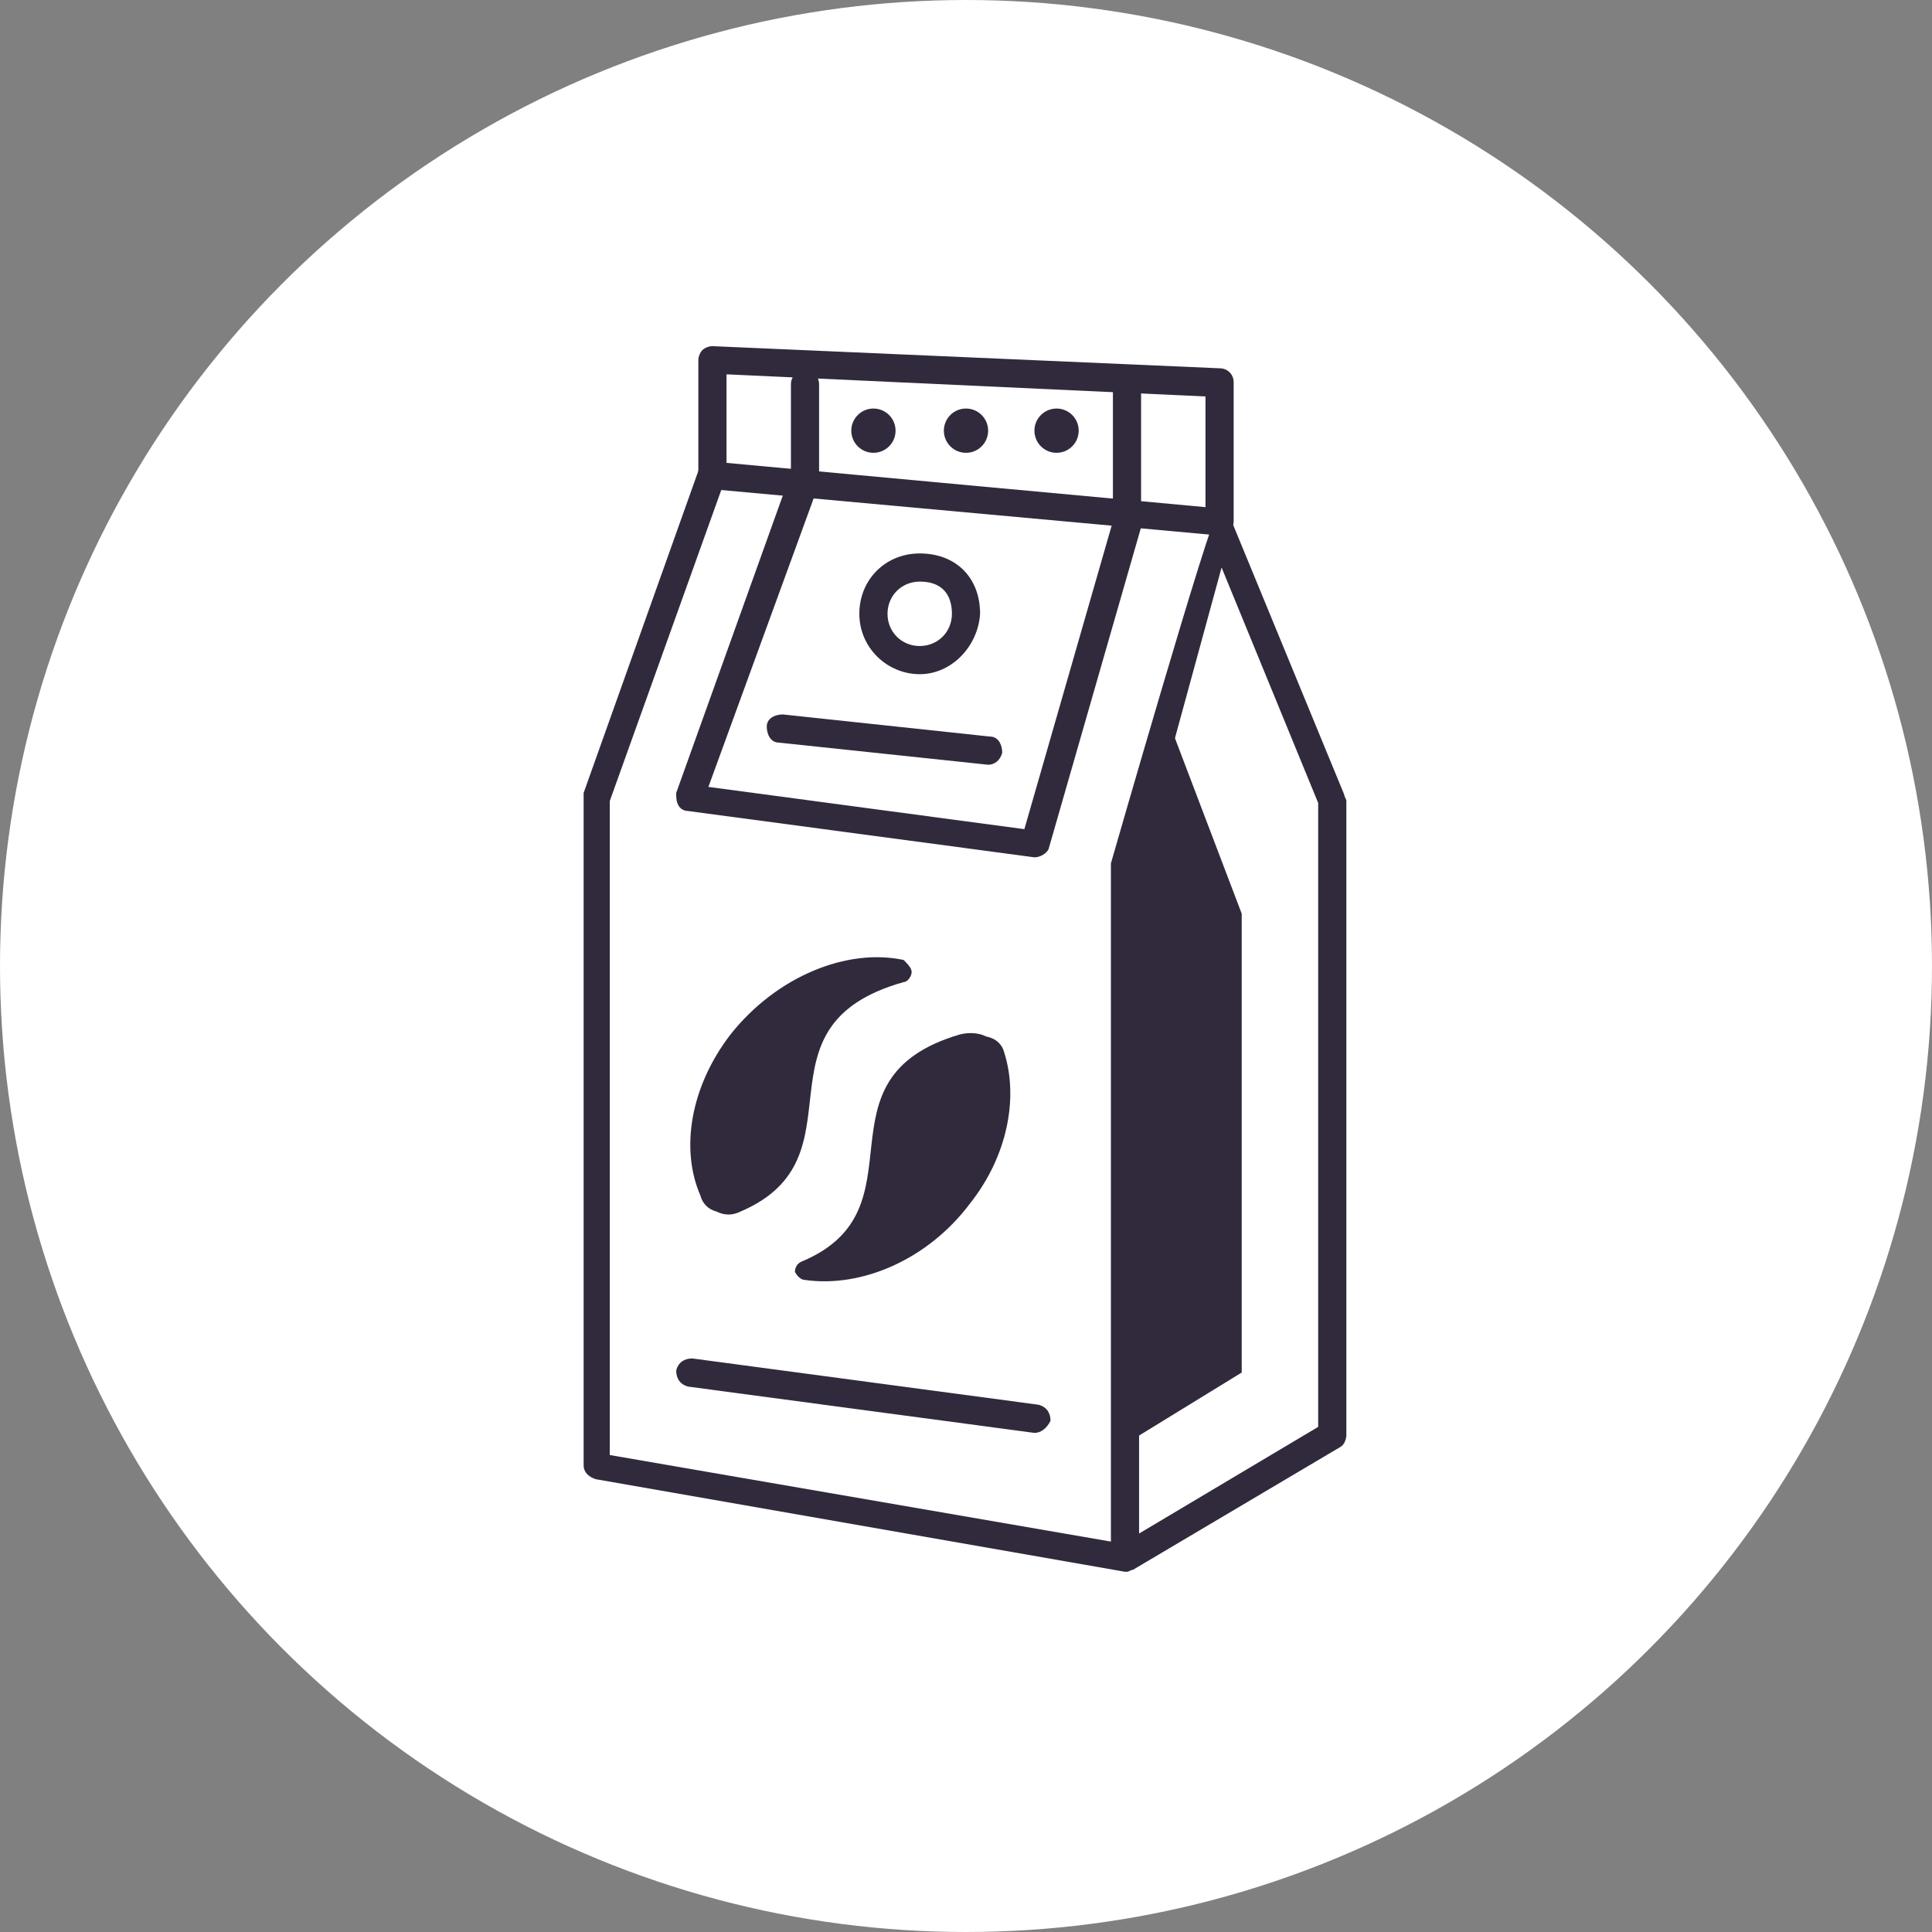
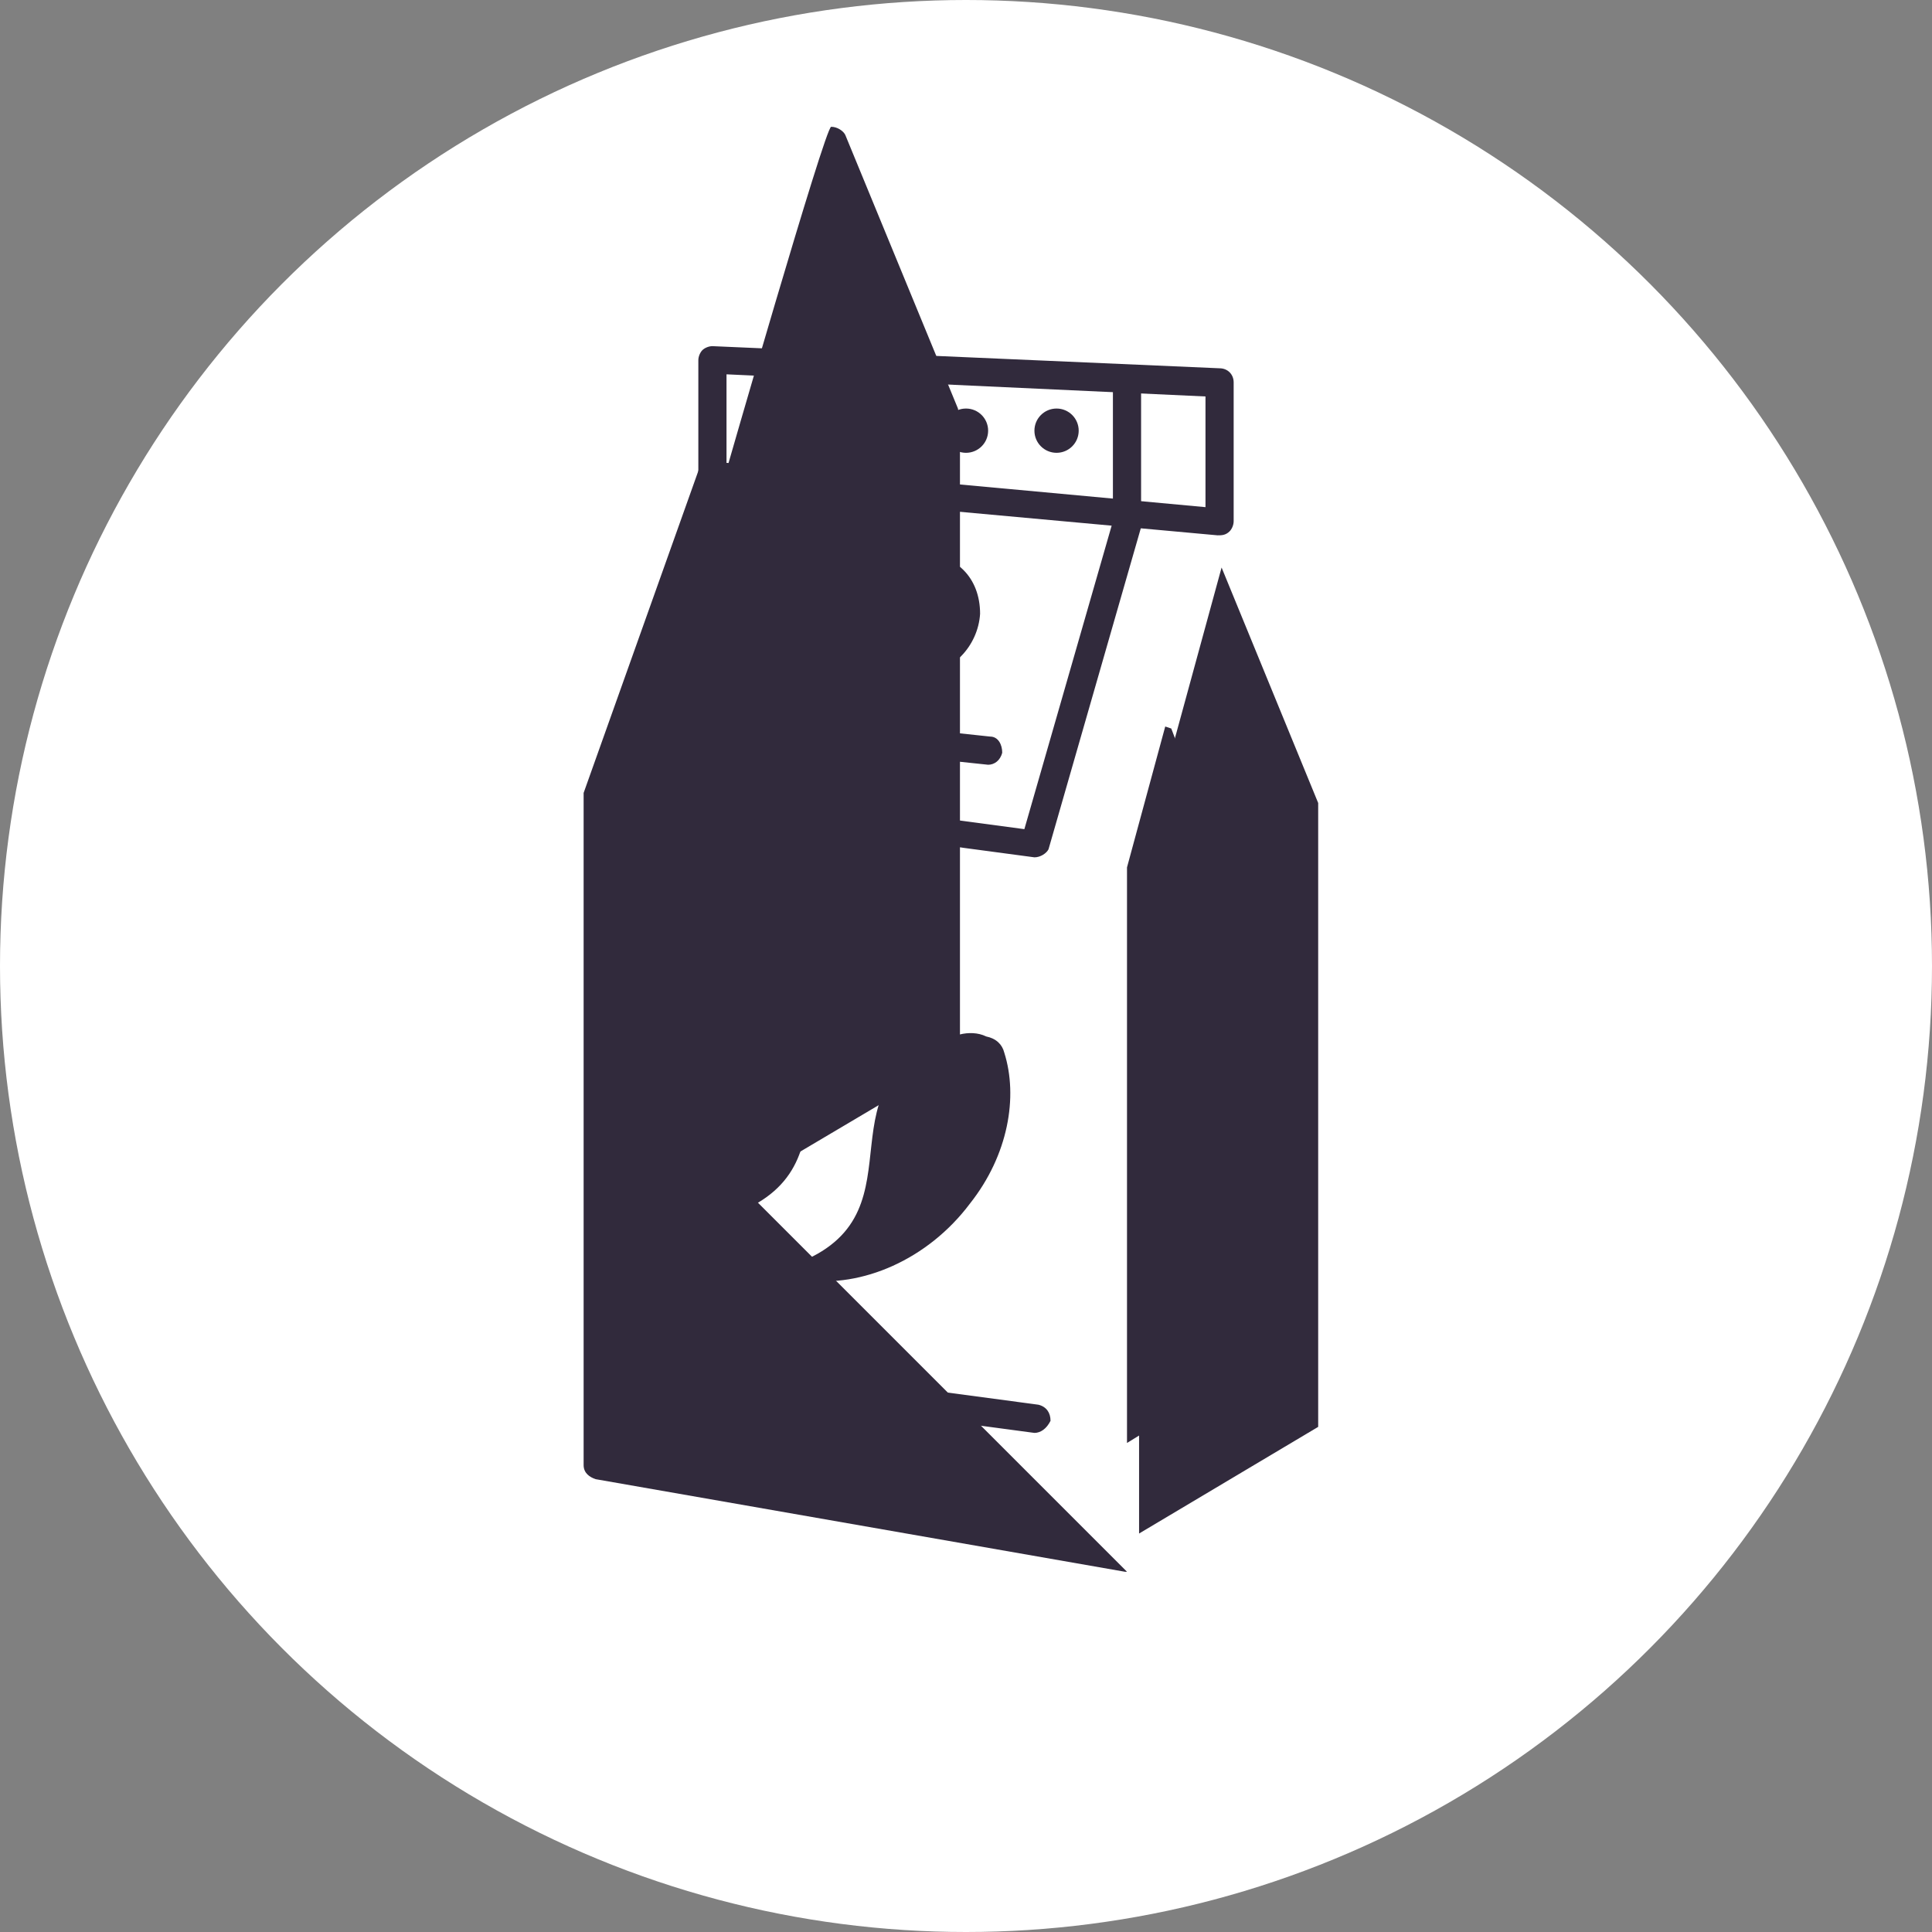
<svg xmlns="http://www.w3.org/2000/svg" xmlns:ns1="http://www.inkscape.org/namespaces/inkscape" xmlns:ns2="http://sodipodi.sourceforge.net/DTD/sodipodi-0.dtd" width="27.093mm" height="27.093mm" viewBox="0 0 96 96" id="svg6300" version="1.1" ns1:version="0.91 r13725" ns2:docname="grafica_caffe_personalizzata.svg">
  <rect x="0" y="0" width="96" height="96" fill="#808080" stroke="none" />
  <defs id="defs6302" />
  <ns2:namedview id="base" pagecolor="#ffffff" bordercolor="#666666" borderopacity="1.0" ns1:pageopacity="0.0" ns1:pageshadow="2" ns1:zoom="0.93652344" ns1:cx="-160.0073" ns1:cy="-82.277373" ns1:document-units="px" ns1:current-layer="layer1" showgrid="false" fit-margin-top="0" fit-margin-left="0" fit-margin-right="0" fit-margin-bottom="0" ns1:window-width="1440" ns1:window-height="810" ns1:window-x="65" ns1:window-y="24" ns1:window-maximized="0" />
  <g ns1:label="Livello 1" ns1:groupmode="layer" id="layer1" transform="translate(-259.52,-354.085)">
    <g id="g94" transform="translate(-34.78,329.185)">
      <g id="g6">
        <circle class="st0" cx="342.3" cy="72.9" r="48" id="circle4" style="fill:#ffffff" />
      </g>
      <g id="g92">
        <g id="g10">
          <polygon class="st1" points="360.6,96.1 350.3,102.3 350.3,96.6 356,93.1 356,70.3 352.5,61.1 352.2,61 354.9,51 360.6,64.7 " id="polygon8" style="fill:#ffffff" />
        </g>
        <g id="g14">
          <polygon class="st2" points="352.2,61 352.5,61.1 356,70.3 356,93.1 350.3,96.6 350.3,68 " id="polygon12" style="fill:#312a3c" />
        </g>
        <g id="g18">
-           <path class="st1" d="m 354.8,50.8 0.1,0.2 -2.7,10 -1.9,7 0,28.6 0,5.7 -26.3,-4.6 0,-33.2 5.7,-16 4.4,0.4 -5.6,15.6 17.2,2.3 4.6,-16 0,-0.4 z m -12.3,33.9 c 1.9,-2.4 2.4,-5.3 1.7,-7.5 -0.1,-0.4 -0.4,-0.7 -0.8,-0.9 -0.4,-0.2 -0.8,-0.2 -1.3,-0.1 -7.5,2.3 -1.7,8.7 -7.9,11.3 -0.2,0.1 -0.3,0.3 -0.3,0.5 0,0.2 0.2,0.4 0.5,0.4 2.7,0.5 6,-0.9 8.1,-3.7 z m -3.3,-10.9 c 0.3,-0.1 0.4,-0.3 0.4,-0.5 0,-0.3 -0.2,-0.5 -0.5,-0.5 -2.8,-0.6 -6.4,0.8 -8.6,3.7 -2,2.6 -2.5,5.7 -1.5,8 0.2,0.4 0.5,0.6 0.8,0.8 0.4,0.1 0.8,0.1 1.2,0 6.4,-2.8 0.4,-9.4 8.2,-11.5 z" id="path16" ns1:connector-curvature="0" style="fill:#ffffff" />
-         </g>
+           </g>
        <g id="g22">
          <polygon class="st1" points="354.8,44 354.8,50.8 350.3,50.4 350.3,44 350.3,43.8 " id="polygon20" style="fill:#ffffff" />
        </g>
        <g id="g26">
          <path class="st1" d="m 334.1,48.9 -4.4,-0.4 0,-5.7 20.6,0.9 0,0.2 0,6.4 z M 348,46.3 c 0,-0.6 -0.5,-1.1 -1.1,-1.1 -0.6,0 -1.1,0.5 -1.1,1.1 0,0.6 0.5,1.1 1.1,1.1 0.6,0 1.1,-0.5 1.1,-1.1 z m -4.6,0 c 0,-0.6 -0.5,-1.1 -1.1,-1.1 -0.6,0 -1.1,0.5 -1.1,1.1 0,0.6 0.5,1.1 1.1,1.1 0.6,0 1.1,-0.5 1.1,-1.1 z m -4.6,0 c 0,-0.6 -0.5,-1.1 -1.1,-1.1 -0.6,0 -1.1,0.5 -1.1,1.1 0,0.6 0.5,1.1 1.1,1.1 0.6,0 1.1,-0.5 1.1,-1.1 z" id="path24" ns1:connector-curvature="0" style="fill:#ffffff" />
        </g>
        <g id="g30">
          <path class="st1" d="m 350.3,50.4 0,0.4 -4.6,16 -17.2,-2.3 5.6,-15.6 z m -8,5 c 0,-1.3 -0.7,-2.3 -2.3,-2.3 -1.3,0 -2.3,1 -2.3,2.3 0,1.3 1,2.3 2.3,2.3 1.2,0 2.3,-1 2.3,-2.3 z" id="path28" ns1:connector-curvature="0" style="fill:#ffffff" />
        </g>
        <g id="g34">
          <circle class="st2" cx="346.8" cy="46.3" r="1.1" id="circle32" style="fill:#312a3c" />
        </g>
        <g id="g38">
          <path class="st2" d="m 344.2,77.2 c 0.7,2.2 0.2,5.1 -1.7,7.5 -2.1,2.8 -5.4,4.2 -8.2,3.8 -0.2,0 -0.4,-0.2 -0.5,-0.4 0,-0.2 0.1,-0.4 0.3,-0.5 6.3,-2.6 0.4,-9.1 7.9,-11.3 0.4,-0.1 0.9,-0.1 1.3,0.1 0.5,0.1 0.8,0.4 0.9,0.8 z" id="path36" ns1:connector-curvature="0" style="fill:#312a3c" />
        </g>
        <g id="g42">
          <circle class="st2" cx="342.3" cy="46.3" r="1.1" id="circle40" style="fill:#312a3c" />
        </g>
        <g id="g46">
          <circle class="st1" cx="340" cy="55.4" r="2.3" id="circle44" style="fill:#ffffff" />
        </g>
        <g id="g50">
          <path class="st2" d="m 339.6,73.2 c 0,0.2 -0.2,0.5 -0.4,0.5 -7.8,2.2 -1.8,8.7 -8.1,11.4 -0.4,0.2 -0.8,0.2 -1.2,0 -0.4,-0.1 -0.7,-0.4 -0.8,-0.8 -1,-2.3 -0.5,-5.4 1.5,-8 2.3,-2.9 5.8,-4.3 8.6,-3.7 0.2,0.2 0.4,0.4 0.4,0.6 z" id="path48" ns1:connector-curvature="0" style="fill:#312a3c" />
        </g>
        <g id="g54">
-           <circle class="st2" cx="337.7" cy="46.3" r="1.1" id="circle52" style="fill:#312a3c" />
-         </g>
+           </g>
        <g id="g58">
          <path class="st2" d="m 354.8,51.5 c 0,0 0,0 0,0 l -25.2,-2.3 c -0.4,0 -0.6,-0.3 -0.6,-0.7 l 0,-5.7 c 0,-0.2 0.1,-0.4 0.2,-0.5 0.1,-0.1 0.3,-0.2 0.5,-0.2 l 25.2,1.1 c 0.4,0 0.7,0.3 0.7,0.7 l 0,6.9 c 0,0.2 -0.1,0.4 -0.2,0.5 -0.2,0.2 -0.4,0.2 -0.6,0.2 z m -24.4,-3.6 23.8,2.2 0,-5.5 -23.8,-1.1 z" id="path56" ns1:connector-curvature="0" style="fill:#312a3c" />
        </g>
        <g id="g62">
-           <path class="st2" d="m 350.3,103 c 0,0 -0.1,0 -0.1,0 l -26.3,-4.6 c -0.3,-0.1 -0.6,-0.3 -0.6,-0.7 l 0,-33.2 c 0,-0.1 0,-0.2 0,-0.2 l 5.7,-16 c 0.1,-0.4 0.5,-0.5 0.9,-0.4 0.4,0.1 0.5,0.5 0.4,0.9 l -5.7,15.9 0,32.5 24.9,4.3 0,-33.5 c 0,-0.1 0,-0.1 0,-0.2 0,0 5,-17.4 5.3,-17.4 0.3,0 0.6,0.2 0.7,0.4 l 5.6,13.6 c 0,0.1 0.1,0.2 0.1,0.3 l 0,31.5 c 0,0.2 -0.1,0.5 -0.3,0.6 l -10.3,6.1 c 0,0 0,0 0,0 -0.1,0 -0.2,0.1 -0.3,0.1 z m 0.6,-34.9 0,33 8.9,-5.3 0,-31 -4.8,-11.7 z" id="path60" ns1:connector-curvature="0" style="fill:#312a3c" />
+           <path class="st2" d="m 350.3,103 c 0,0 -0.1,0 -0.1,0 l -26.3,-4.6 c -0.3,-0.1 -0.6,-0.3 -0.6,-0.7 l 0,-33.2 c 0,-0.1 0,-0.2 0,-0.2 l 5.7,-16 c 0.1,-0.4 0.5,-0.5 0.9,-0.4 0.4,0.1 0.5,0.5 0.4,0.9 c 0,-0.1 0,-0.1 0,-0.2 0,0 5,-17.4 5.3,-17.4 0.3,0 0.6,0.2 0.7,0.4 l 5.6,13.6 c 0,0.1 0.1,0.2 0.1,0.3 l 0,31.5 c 0,0.2 -0.1,0.5 -0.3,0.6 l -10.3,6.1 c 0,0 0,0 0,0 -0.1,0 -0.2,0.1 -0.3,0.1 z m 0.6,-34.9 0,33 8.9,-5.3 0,-31 -4.8,-11.7 z" id="path60" ns1:connector-curvature="0" style="fill:#312a3c" />
        </g>
        <g id="g66">
          <polyline class="st3" points="352.5,61.1 356,70.3 356,93.1 350.3,96.6    " id="polyline64" style="fill:none" />
        </g>
        <g id="g70">
          <path class="st2" d="m 345.7,67.5 c 0,0 -0.1,0 0,0 l -17.2,-2.3 c -0.2,0 -0.4,-0.1 -0.5,-0.3 -0.1,-0.2 -0.1,-0.4 -0.1,-0.6 l 5.7,-15.9 0,-4.4 c 0,-0.4 0.3,-0.7 0.7,-0.7 0.4,0 0.7,0.3 0.7,0.7 l 0,4.6 c 0,0.1 0,0.2 0,0.2 l -0.1,0.4 -5.4,14.8 15.7,2.1 4.4,-15.3 0,-6.8 c 0,-0.4 0.3,-0.7 0.7,-0.7 0.4,0 0.7,0.3 0.7,0.7 l 0,6.9 c 0,0.1 0,0.1 0,0.2 l -4.6,16 c -0.1,0.2 -0.4,0.4 -0.7,0.4 z" id="path68" ns1:connector-curvature="0" style="fill:#312a3c" />
        </g>
        <g id="g74">
          <path class="st3" d="m 330.5,76.4 c -2,2.6 -2.5,5.7 -1.5,8 0.2,0.4 0.5,0.6 0.8,0.8 0.4,0.1 0.8,0.1 1.2,0 6.3,-2.7 0.3,-9.2 8.1,-11.4 0.3,-0.1 0.4,-0.3 0.4,-0.5 0,-0.3 -0.2,-0.5 -0.5,-0.5 -2.7,-0.7 -6.2,0.7 -8.5,3.6 z" id="path72" ns1:connector-curvature="0" style="fill:none" />
        </g>
        <g id="g78">
          <path class="st3" d="m 334.4,88.5 c -0.2,0 -0.4,-0.2 -0.5,-0.4 0,-0.2 0.1,-0.4 0.3,-0.5 6.3,-2.6 0.4,-9.1 7.9,-11.3 0.4,-0.1 0.9,-0.1 1.3,0.1 0.4,0.2 0.7,0.5 0.8,0.9 0.7,2.2 0.2,5.1 -1.7,7.5 -2.1,2.7 -5.4,4.1 -8.1,3.7 z" id="path76" ns1:connector-curvature="0" style="fill:none" />
        </g>
        <g id="g82">
          <path class="st2" d="m 343.4,62.9 c 0,0 0,0 0,0 L 333,61.8 c -0.4,0 -0.6,-0.4 -0.6,-0.8 0,-0.4 0.4,-0.6 0.8,-0.6 l 10.3,1.1 c 0.4,0 0.6,0.4 0.6,0.8 -0.1,0.4 -0.4,0.6 -0.7,0.6 z" id="path80" ns1:connector-curvature="0" style="fill:#312a3c" />
        </g>
        <g id="g86">
          <path class="st2" d="m 345.7,96.1 c 0,0 -0.1,0 0,0 l -17.2,-2.3 c -0.4,-0.1 -0.6,-0.4 -0.6,-0.8 0.1,-0.4 0.4,-0.6 0.8,-0.6 l 17.2,2.3 c 0.4,0.1 0.6,0.4 0.6,0.8 -0.2,0.4 -0.5,0.6 -0.8,0.6 z" id="path84" ns1:connector-curvature="0" style="fill:#312a3c" />
        </g>
        <g id="g90">
          <path class="st2" d="m 340,58.4 c -1.6,0 -3,-1.3 -3,-3 0,-1.7 1.3,-3 3,-3 1.8,0 3,1.2 3,3 -0.1,1.6 -1.4,3 -3,3 z m 0,-4.6 c -0.9,0 -1.6,0.7 -1.6,1.6 0,0.9 0.7,1.6 1.6,1.6 0.9,0 1.6,-0.7 1.6,-1.6 0,-0.6 -0.2,-1.6 -1.6,-1.6 z" id="path88" ns1:connector-curvature="0" style="fill:#312a3c" />
        </g>
      </g>
    </g>
  </g>
</svg>